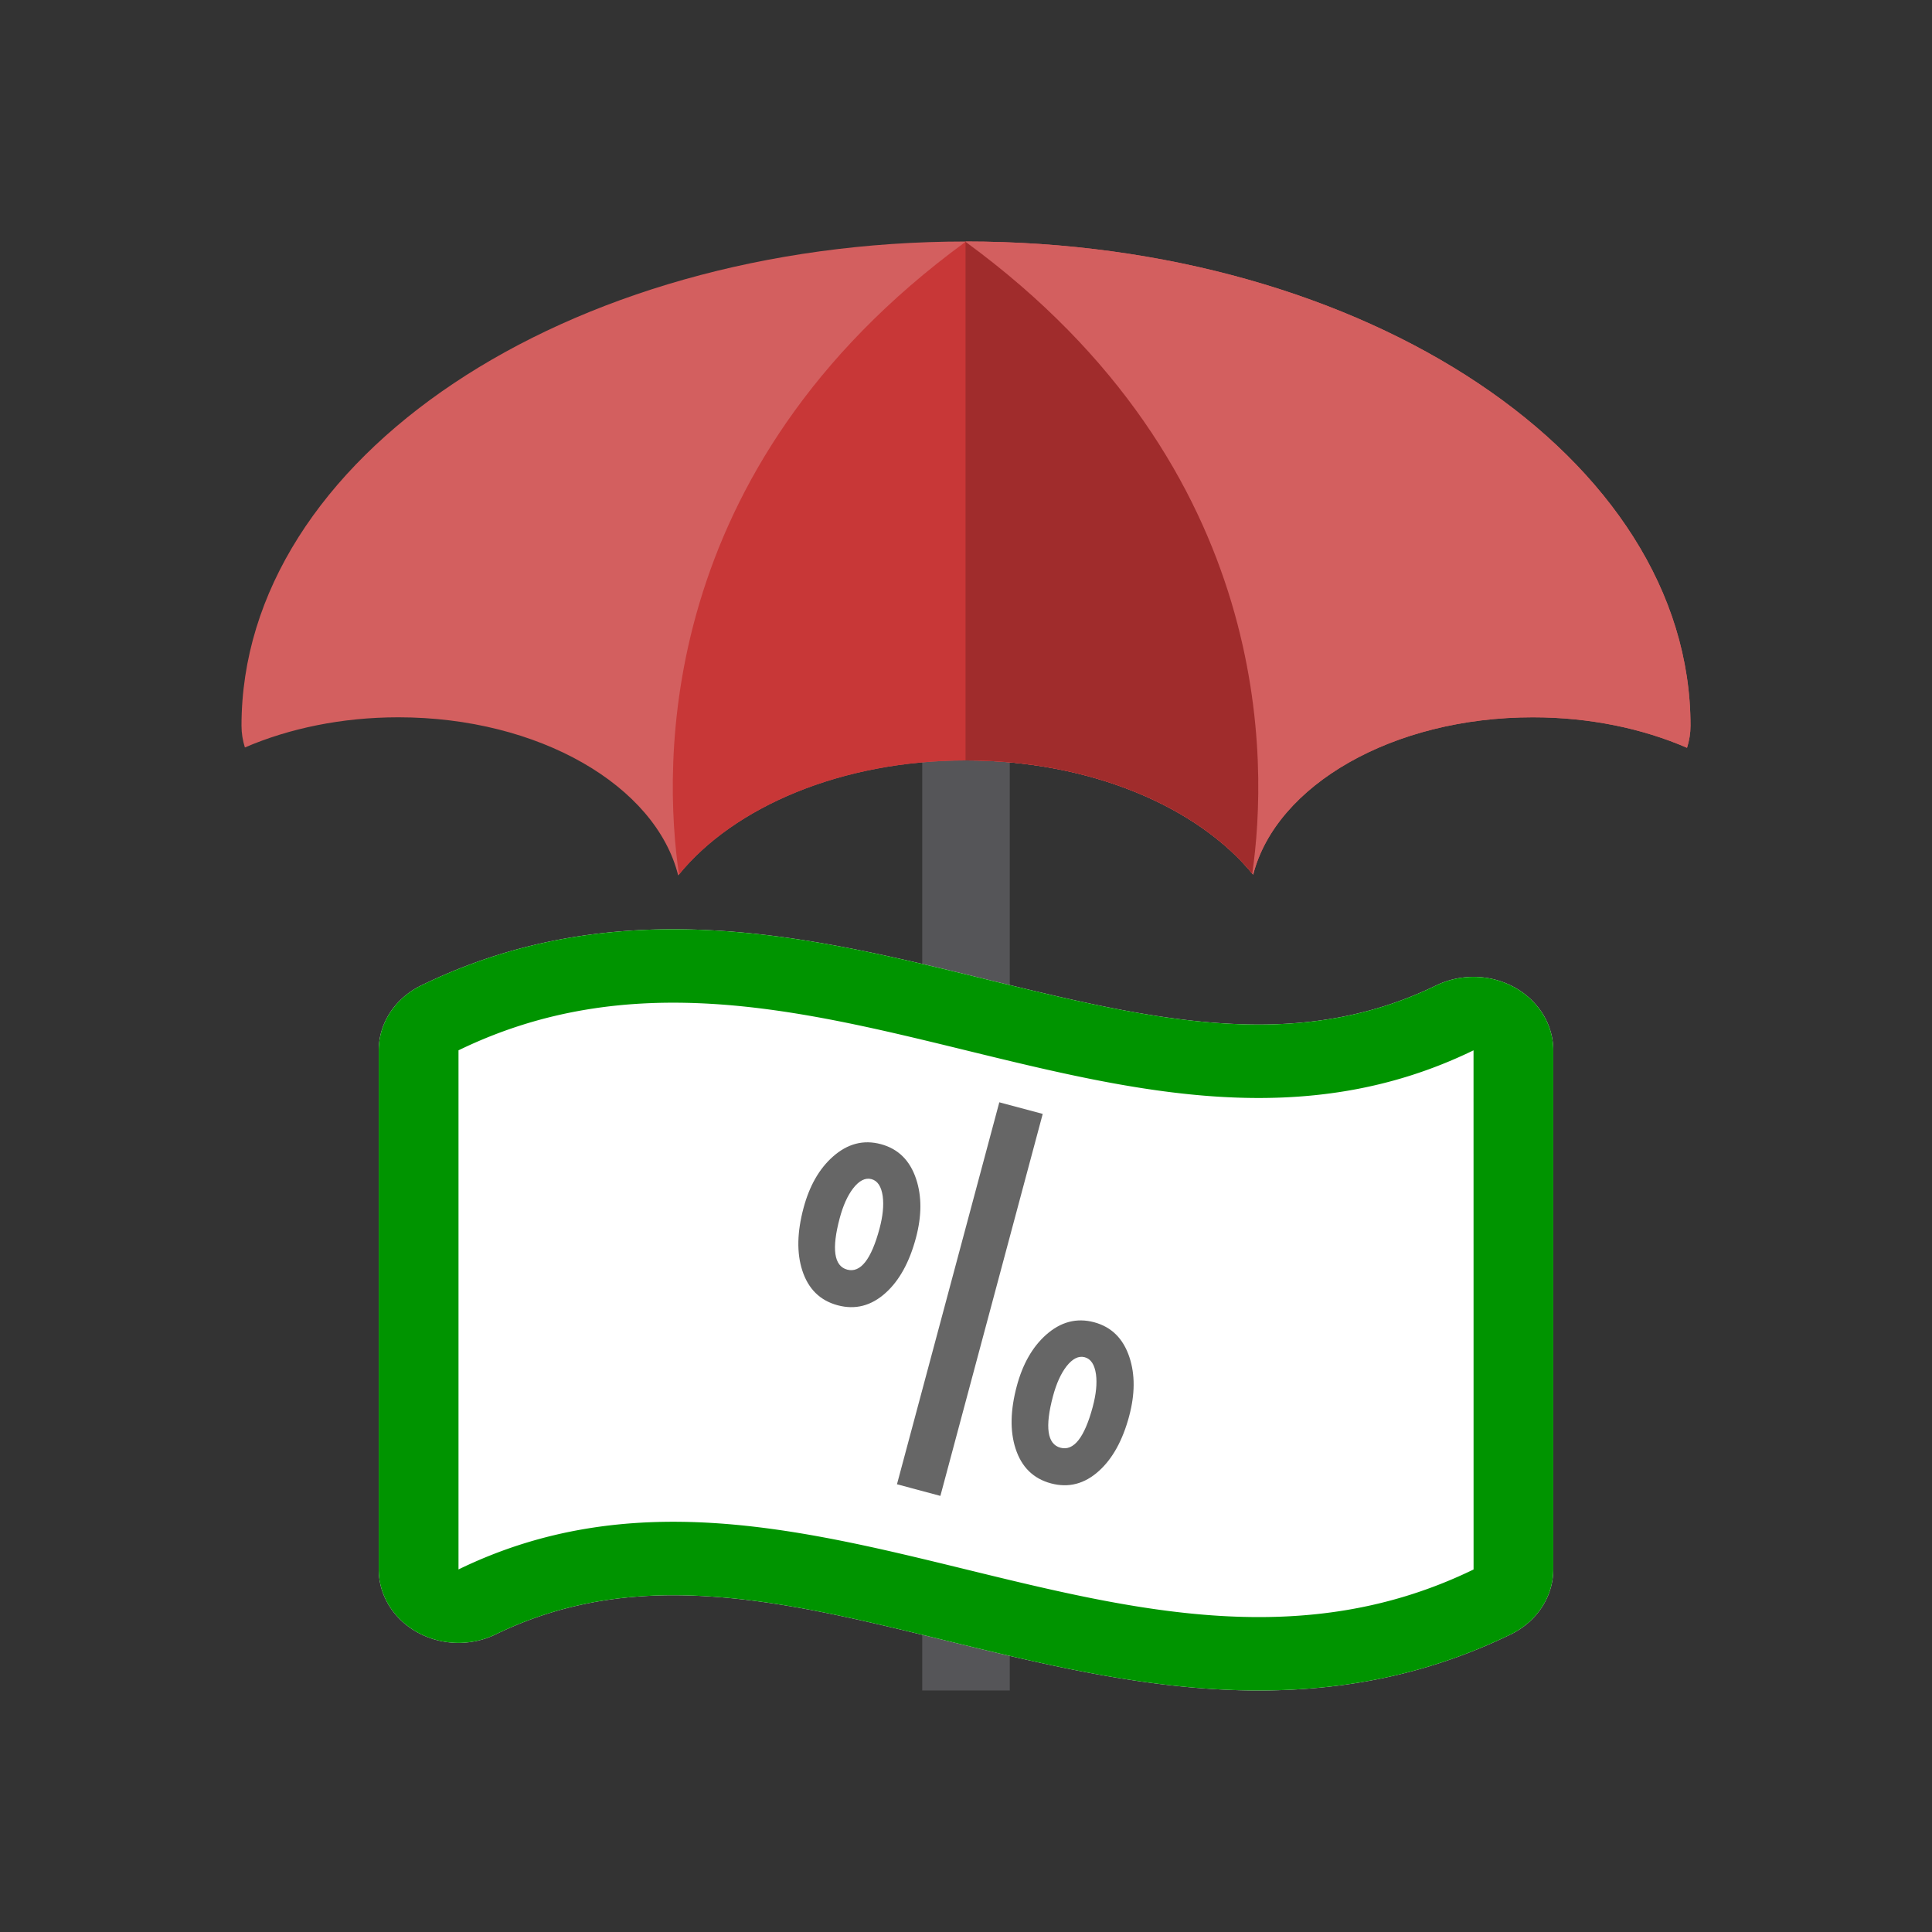
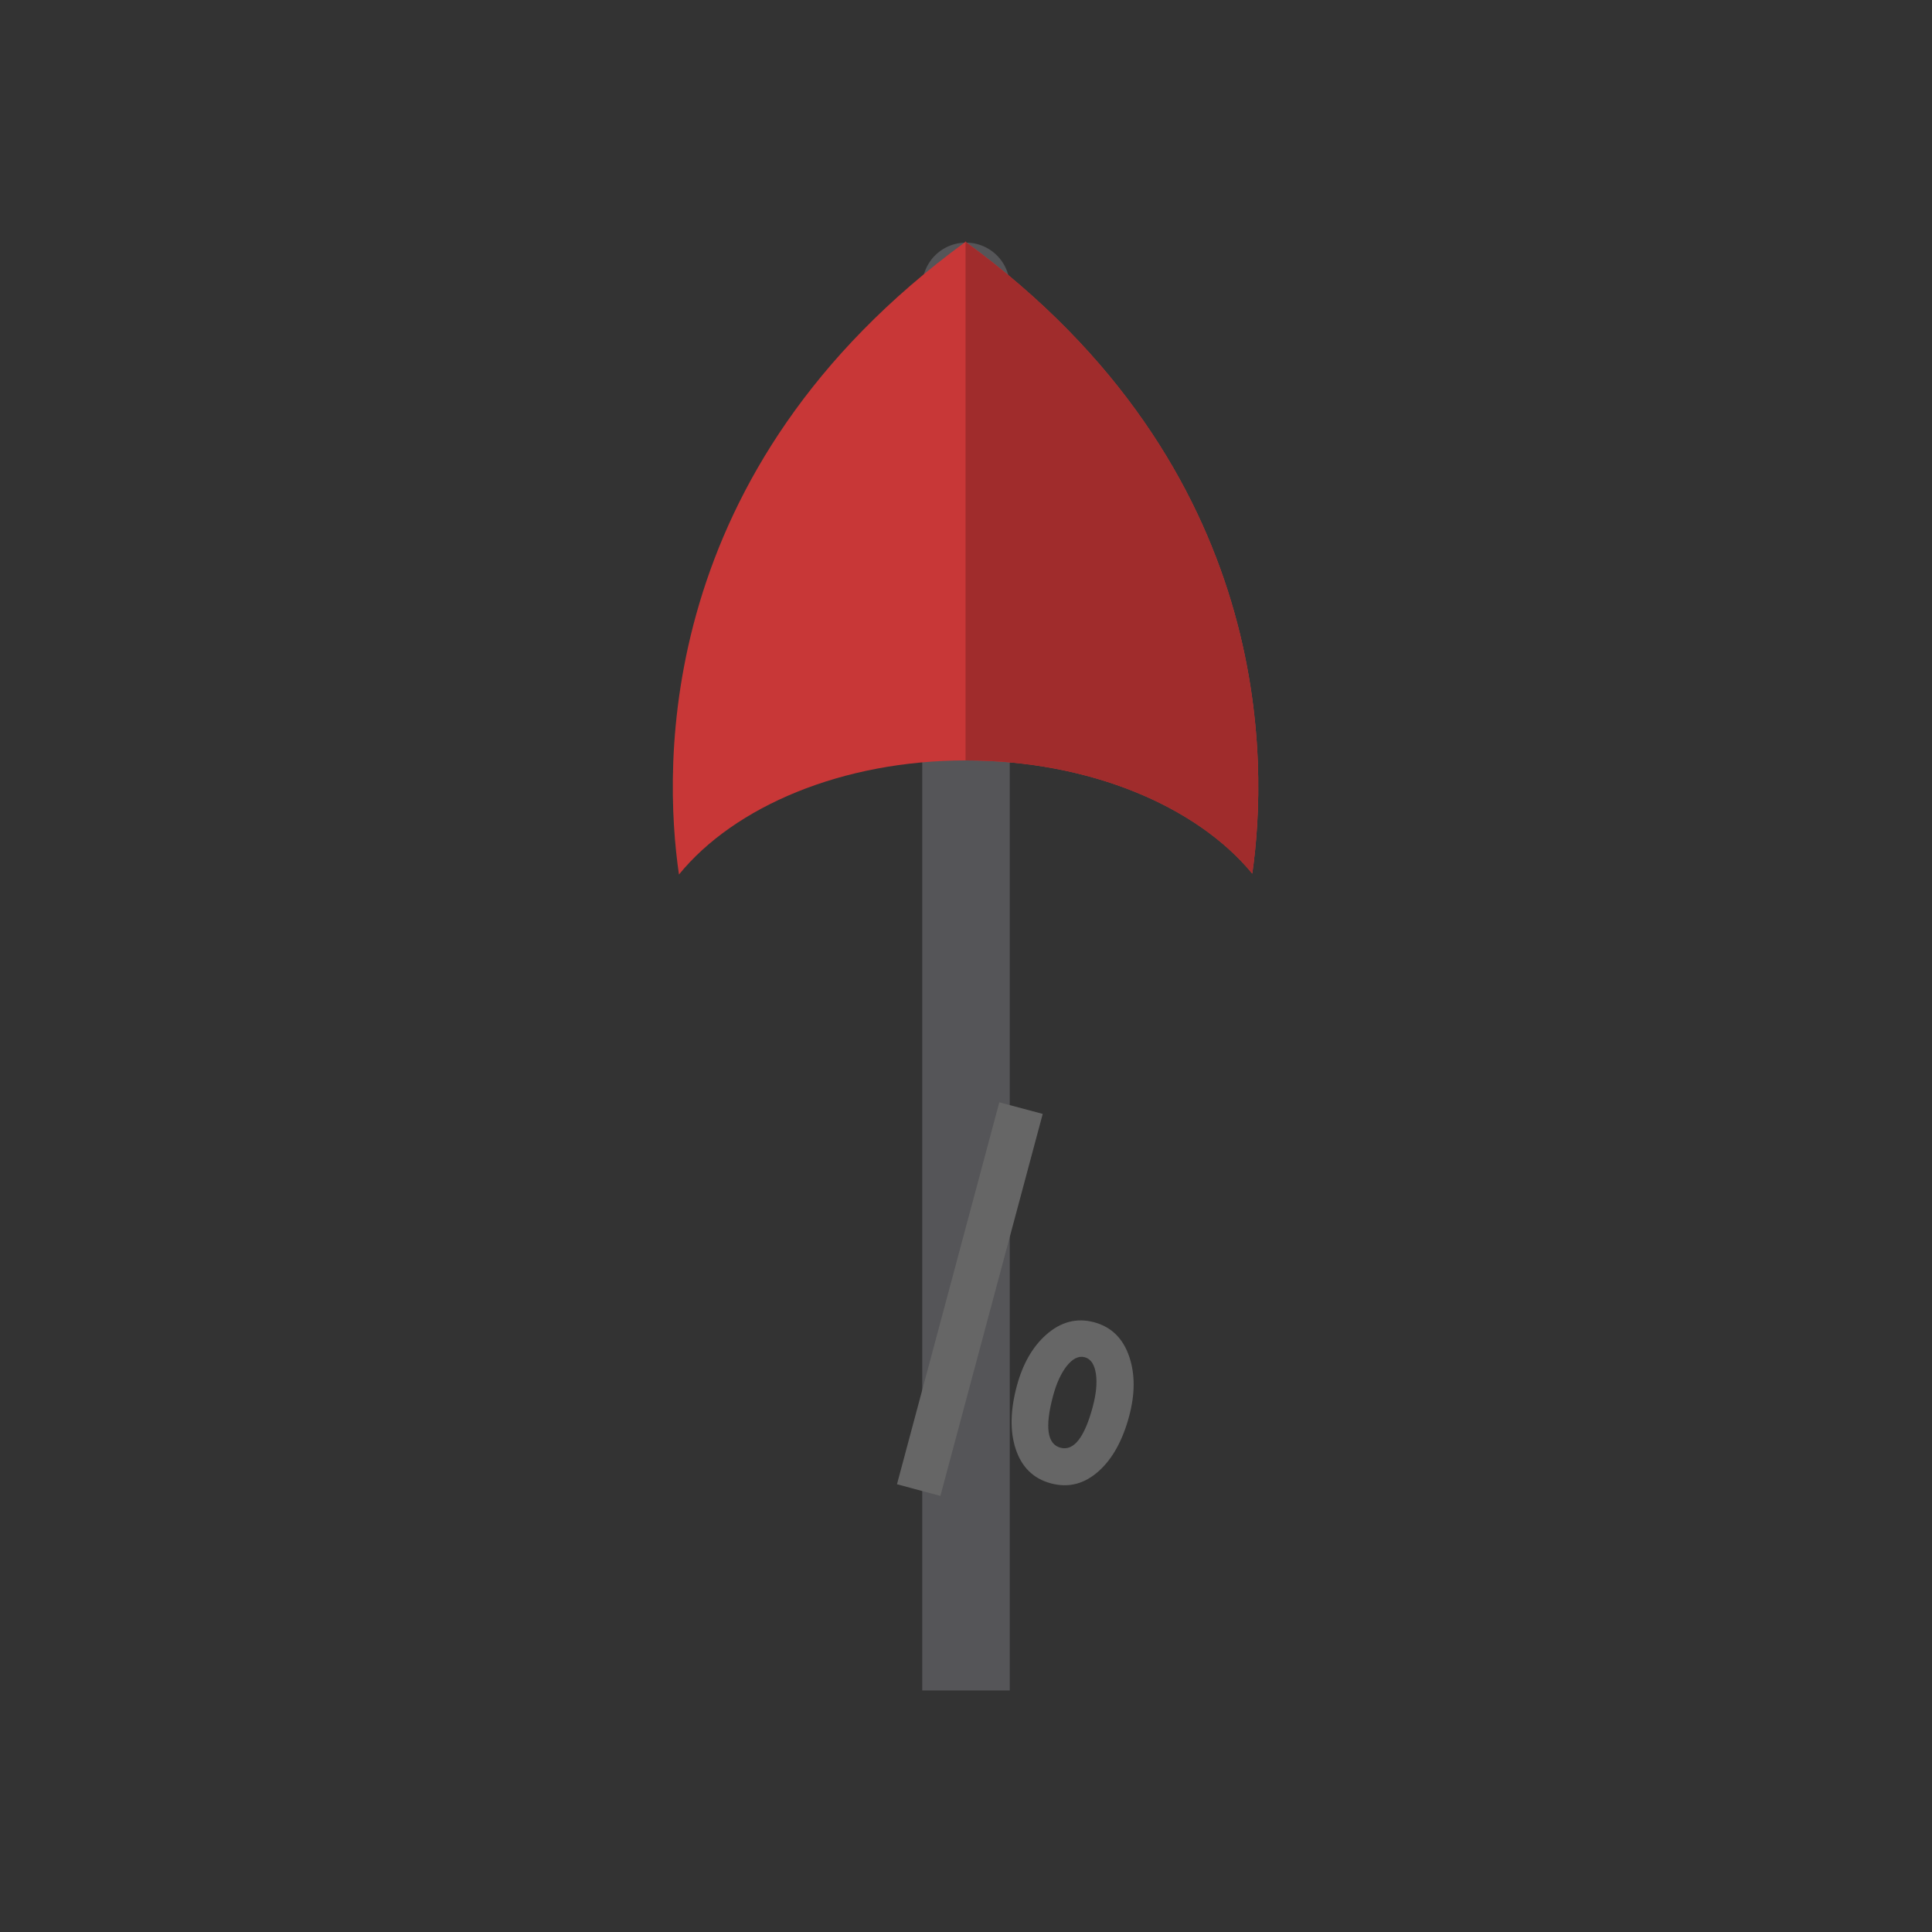
<svg xmlns="http://www.w3.org/2000/svg" viewBox="0 0 128 128">
  <rect x="0" y="0" width="128" height="128" fill="#333333" stroke="none" />
  <path d="M61.101 112V18.899a2.9 2.9 0 015.798 0v93.1z" fill="#555558" />
-   <path d="M102.91 103.98V69.589c0-1.706-.972-3.285-2.558-4.167a5.606 5.606 0 00-2.729-.7 5.67 5.67 0 00-2.462.56c-3.59 1.748-7.438 2.597-11.766 2.596-5.782-.002-11.737-1.453-18.036-2.99-6.68-1.637-13.59-3.32-20.75-3.322-6.09.003-11.55 1.215-16.698 3.72-1.737.845-2.817 2.496-2.82 4.302v34.39c0 1.707.97 3.285 2.556 4.167.84.463 1.78.7 2.73.7.848 0 1.692-.19 2.465-.564 3.592-1.745 7.44-2.595 11.77-2.591 5.78 0 11.73 1.452 18.03 2.995 6.68 1.63 13.592 3.315 20.75 3.315 6.086 0 11.55-1.216 16.7-3.718 1.734-.846 2.817-2.504 2.817-4.302z" fill="#fff" />
-   <path d="M102.91 103.98V69.589c0-1.706-.972-3.285-2.558-4.167a5.606 5.606 0 00-2.729-.7 5.67 5.67 0 00-2.462.56c-3.59 1.748-7.438 2.597-11.766 2.596-5.782-.002-11.737-1.453-18.036-2.99-6.68-1.637-13.59-3.32-20.75-3.322-6.09.003-11.55 1.215-16.698 3.72-1.737.845-2.817 2.496-2.82 4.302v34.39c0 1.707.97 3.285 2.556 4.167.84.463 1.78.7 2.73.7.848 0 1.692-.19 2.465-.564 3.592-1.745 7.44-2.595 11.77-2.591 5.78 0 11.73 1.452 18.03 2.995 6.68 1.63 13.592 3.315 20.75 3.315 6.086 0 11.55-1.216 16.7-3.718 1.734-.846 2.817-2.504 2.817-4.302zm-72.533-.001c0-11.39.002-23.003 0-34.392 22.496-10.934 44.755 10.938 67.248 0 .002 11.389.002 23.002.003 34.395-22.494 10.93-44.757-10.94-67.251-.003z" fill="#009400" />
  <g fill="#666">
    <g style="line-height:125%">
      <path d="M74.81 93.823q-.645 2.405-2 3.628-1.431 1.296-3.183.826-1.752-.47-2.344-2.307-.562-1.737.083-4.142.586-2.187 1.934-3.389 1.457-1.3 3.187-.837 1.73.464 2.341 2.319.567 1.714-.019 3.902zm-2.412-.623q.333-1.24.214-2.147-.137-.97-.746-1.133-.61-.163-1.213.608-.556.726-.888 1.966-.822 3.07.494 3.422 1.317.353 2.14-2.716z" style="-inkscape-font-specification:'Aharoni Bold'" font-weight="700" font-size="38.75" font-family="Aharoni" letter-spacing="0" word-spacing="0" />
    </g>
    <g style="line-height:125%">
-       <path d="M60.68 82.023q-.644 2.405-1.999 3.629-1.431 1.295-3.183.826-1.752-.47-2.345-2.308-.56-1.736.084-4.141.586-2.188 1.934-3.39 1.457-1.3 3.187-.836 1.73.463 2.341 2.318.567 1.715-.019 3.902zm-2.41-.622q.332-1.241.213-2.148-.137-.97-.746-1.133-.61-.163-1.213.609-.556.725-.888 1.966-.822 3.069.494 3.421 1.317.353 2.14-2.715z" style="-inkscape-font-specification:'Aharoni Bold'" font-weight="700" font-size="38.75" font-family="Aharoni" letter-spacing="0" word-spacing="0" />
-     </g>
+       </g>
    <path d="M59.427 98.336l6.78-25.306 2.876.77-6.78 25.307z" />
  </g>
  <g>
-     <path d="M26.394 47.523c9.319 0 17.05 4.532 18.539 10.477 3.651-4.536 10.82-7.62 19.067-7.62 8.216 0 15.362 3.06 19.026 7.569 1.521-5.92 9.234-10.426 18.525-10.426 3.77 0 7.276.744 10.218 2.02.15-.474.231-.96.231-1.463C112 30.363 90.51 16 64 16S16 30.363 16 48.08c0 .495.079.975.224 1.442 2.933-1.263 6.422-1.999 10.17-1.999z" fill="#d35f5f" />
    <path d="M63.97 16.022L63.942 16v.042C43.334 31.121 43.937 50.757 44.983 57.94 48.65 53.437 55.79 50.38 64 50.38c8.172 0 15.285 3.03 18.966 7.499 1.04-7.232 1.582-26.8-18.966-41.835V16l-.03.022z" fill="#c83737" />
-     <path d="M64 16v34.38c8.216 0 15.362 3.06 19.026 7.569 1.521-5.92 9.234-10.426 18.525-10.426 3.77 0 7.276.744 10.218 2.02.15-.474.231-.96.231-1.463C112 30.363 90.51 16 64 16z" fill="#d35f5f" />
    <path d="M64 16.044V16l-.03.022V50.38H64c8.172 0 15.285 3.029 18.966 7.498 1.04-7.232 1.582-26.8-18.966-41.834z" fill="#a02c2c" />
  </g>
</svg>